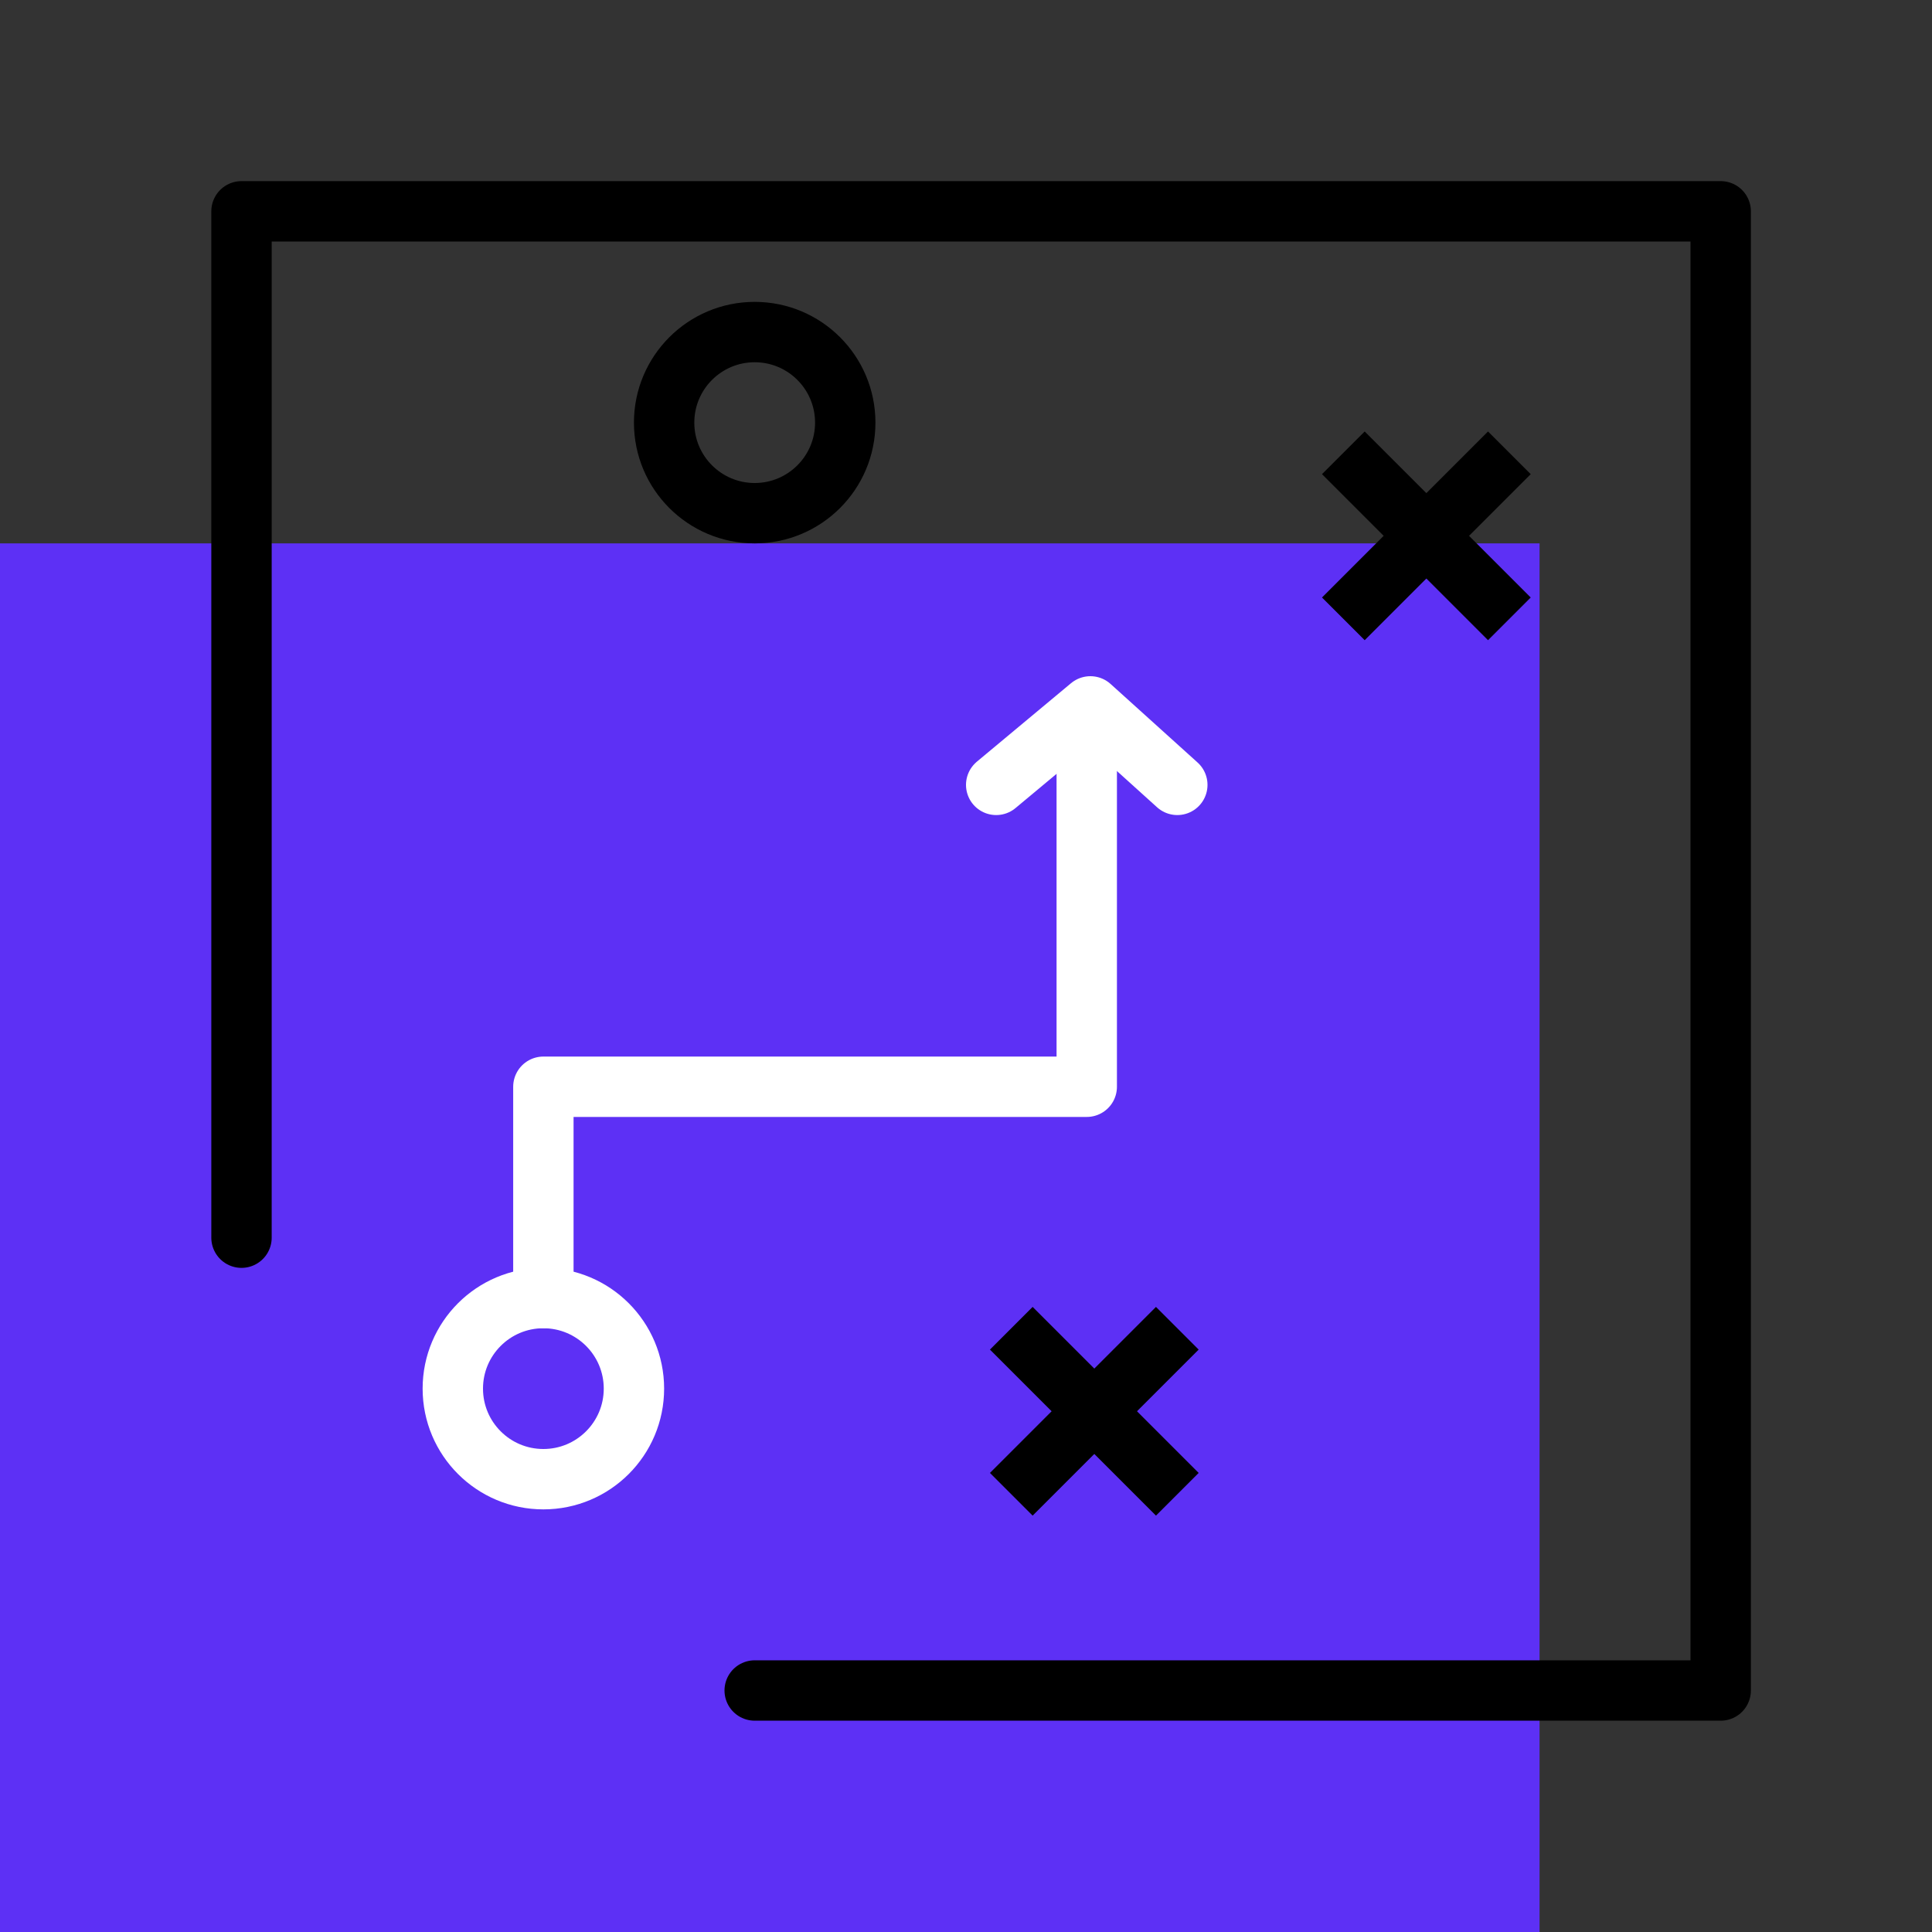
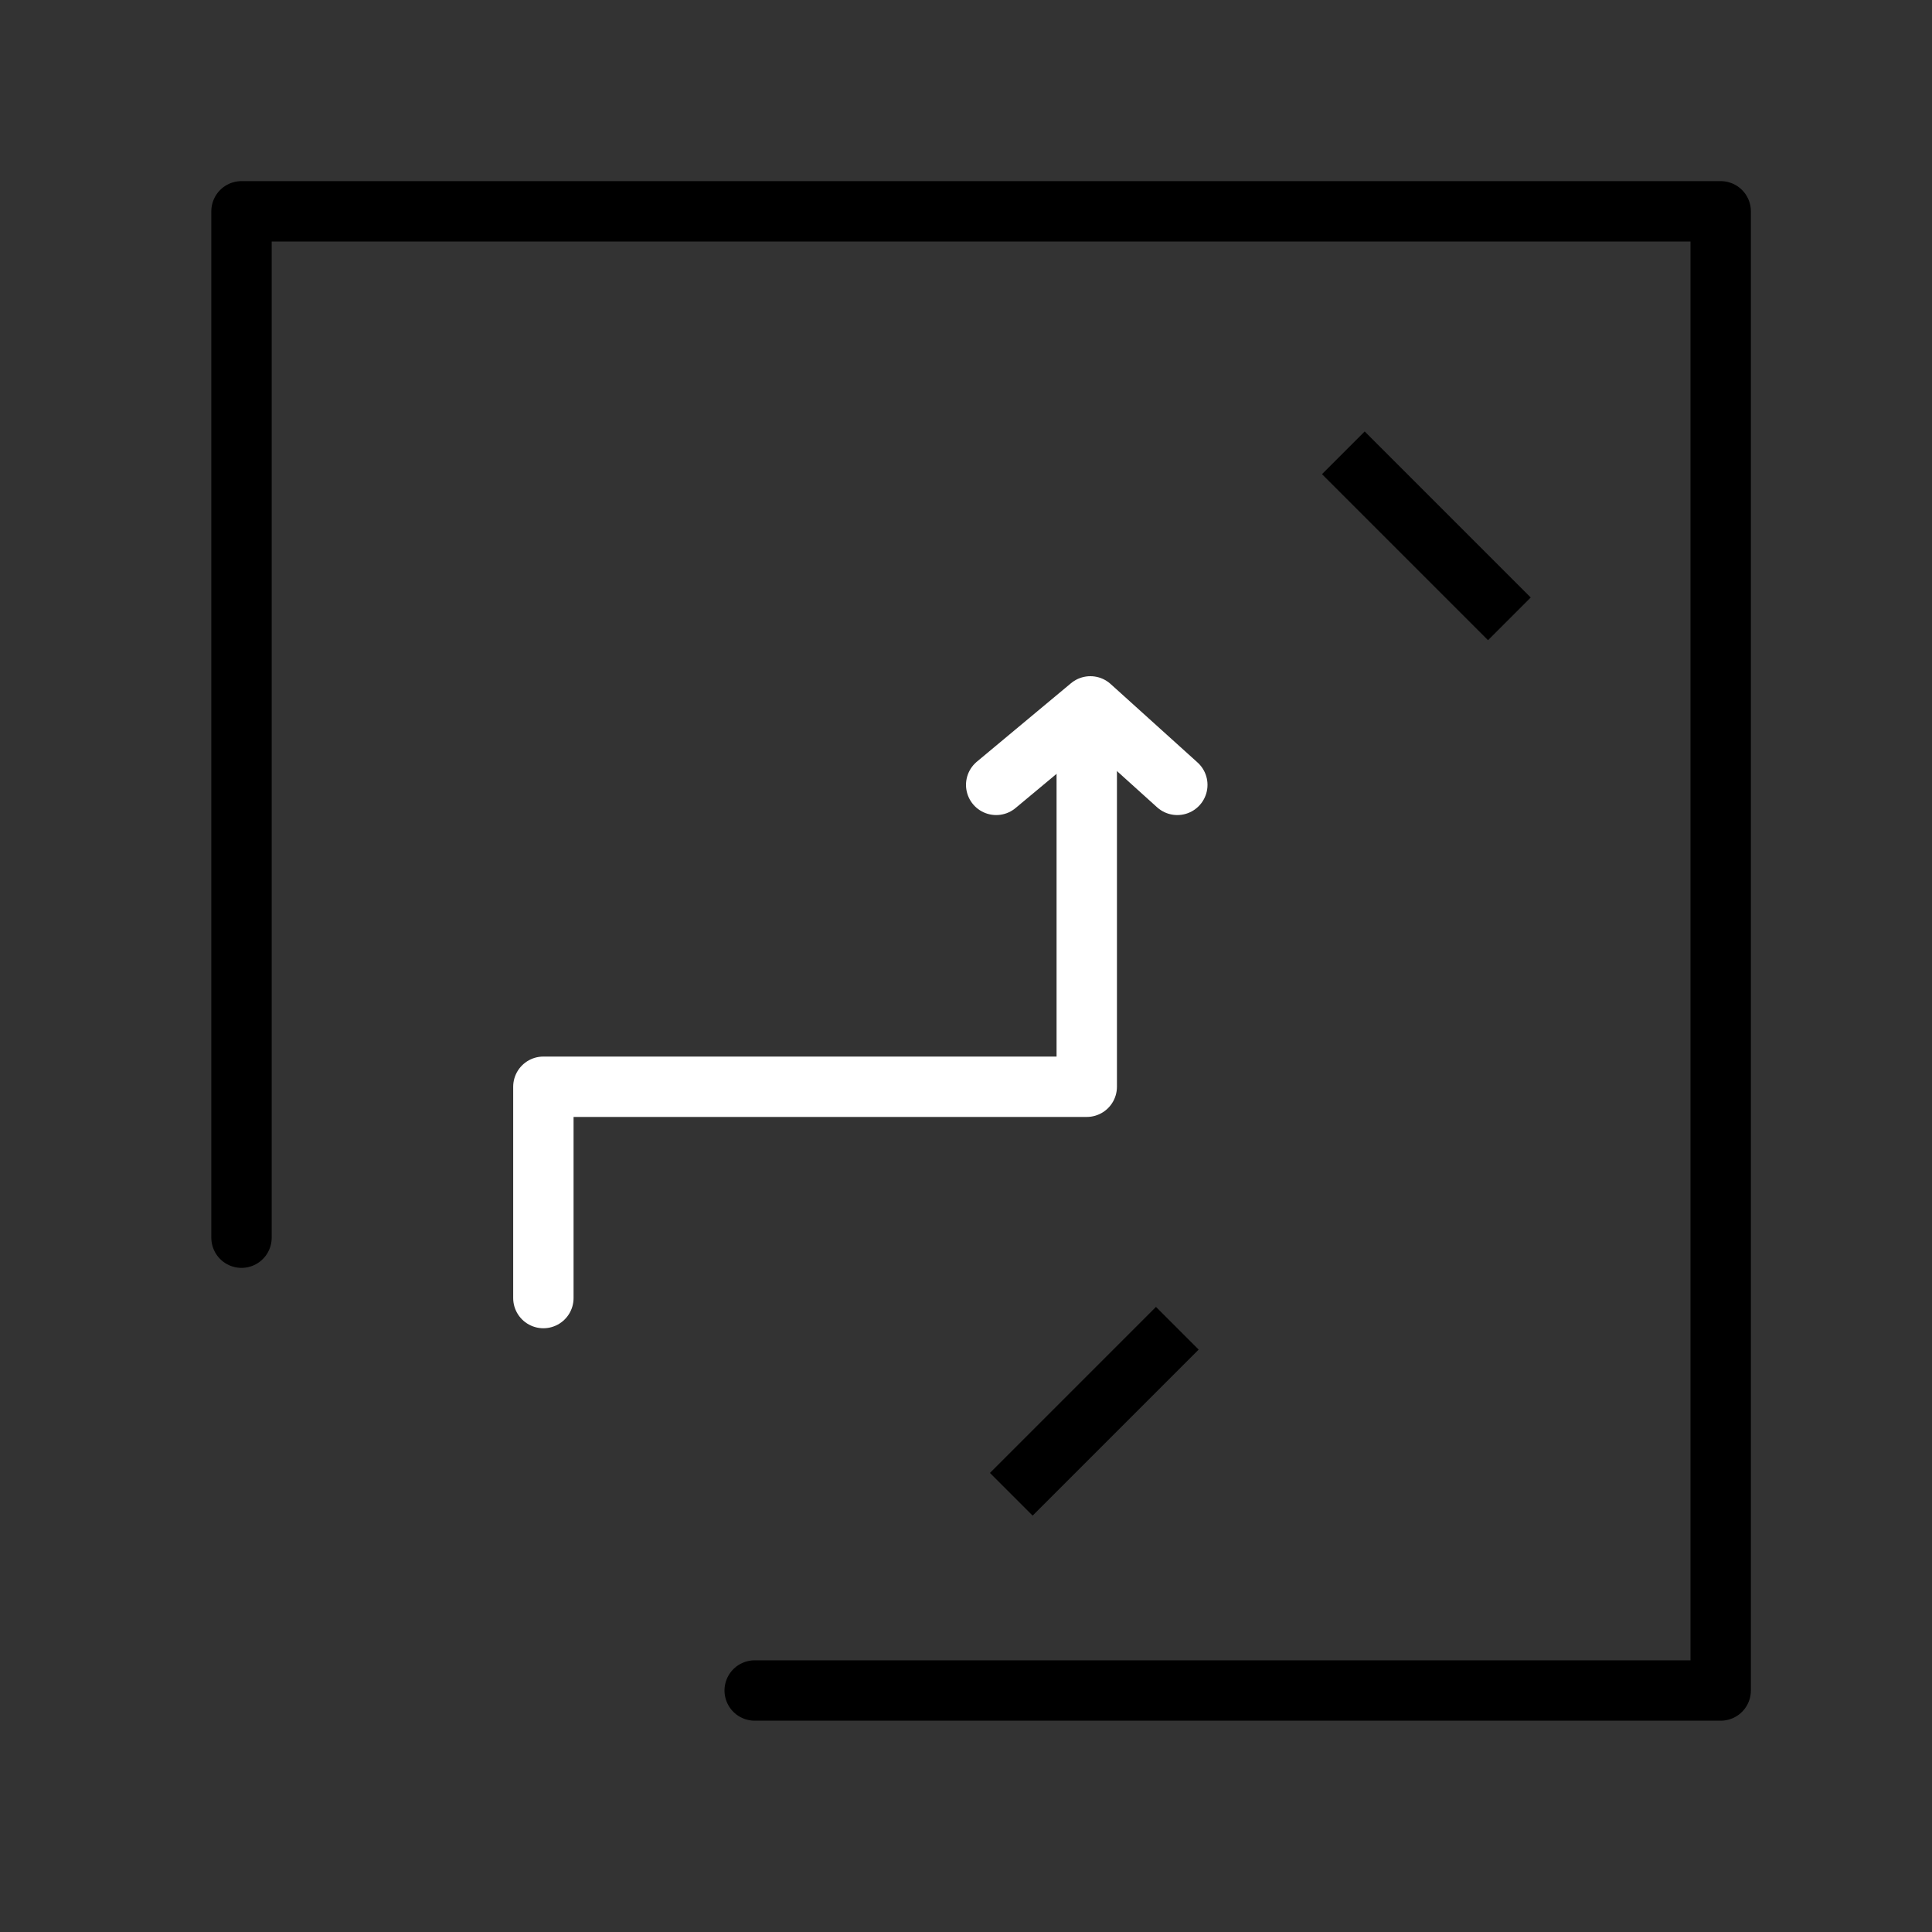
<svg xmlns="http://www.w3.org/2000/svg" id="Layer_1" viewBox="0 0 64 64">
  <rect x="0" y="0" width="64" height="64" fill="#333333" stroke="none" />
  <defs>
    <style>.cls-1{stroke-miterlimit:10;}.cls-1,.cls-2,.cls-3{fill:none;stroke-width:2px;}.cls-1,.cls-3{stroke:#000;}.cls-2{stroke:#fff;}.cls-2,.cls-3{stroke-linecap:round;stroke-linejoin:round;}.cls-4{fill:#5d30f5;}</style>
  </defs>
-   <rect class="cls-4" x="0" y="18" width="51" height="46" />
  <polyline class="cls-3" points="25 56 57 56 57 7 8 7 8 41" />
-   <line class="cls-1" x1="50" y1="15" x2="44.5" y2="20.5" />
  <line class="cls-1" x1="44.5" y1="15" x2="50" y2="20.5" />
  <line class="cls-1" x1="39" y1="44" x2="33.5" y2="49.5" />
-   <line class="cls-1" x1="33.5" y1="44" x2="39" y2="49.5" />
-   <circle class="cls-2" cx="18" cy="46" r="3" />
-   <circle class="cls-1" cx="25" cy="14" r="3" />
  <polyline class="cls-2" points="18 43 18 36 36 36 36 24" />
  <polyline class="cls-2" points="33 26 36.12 23.4 39 26" />
</svg>